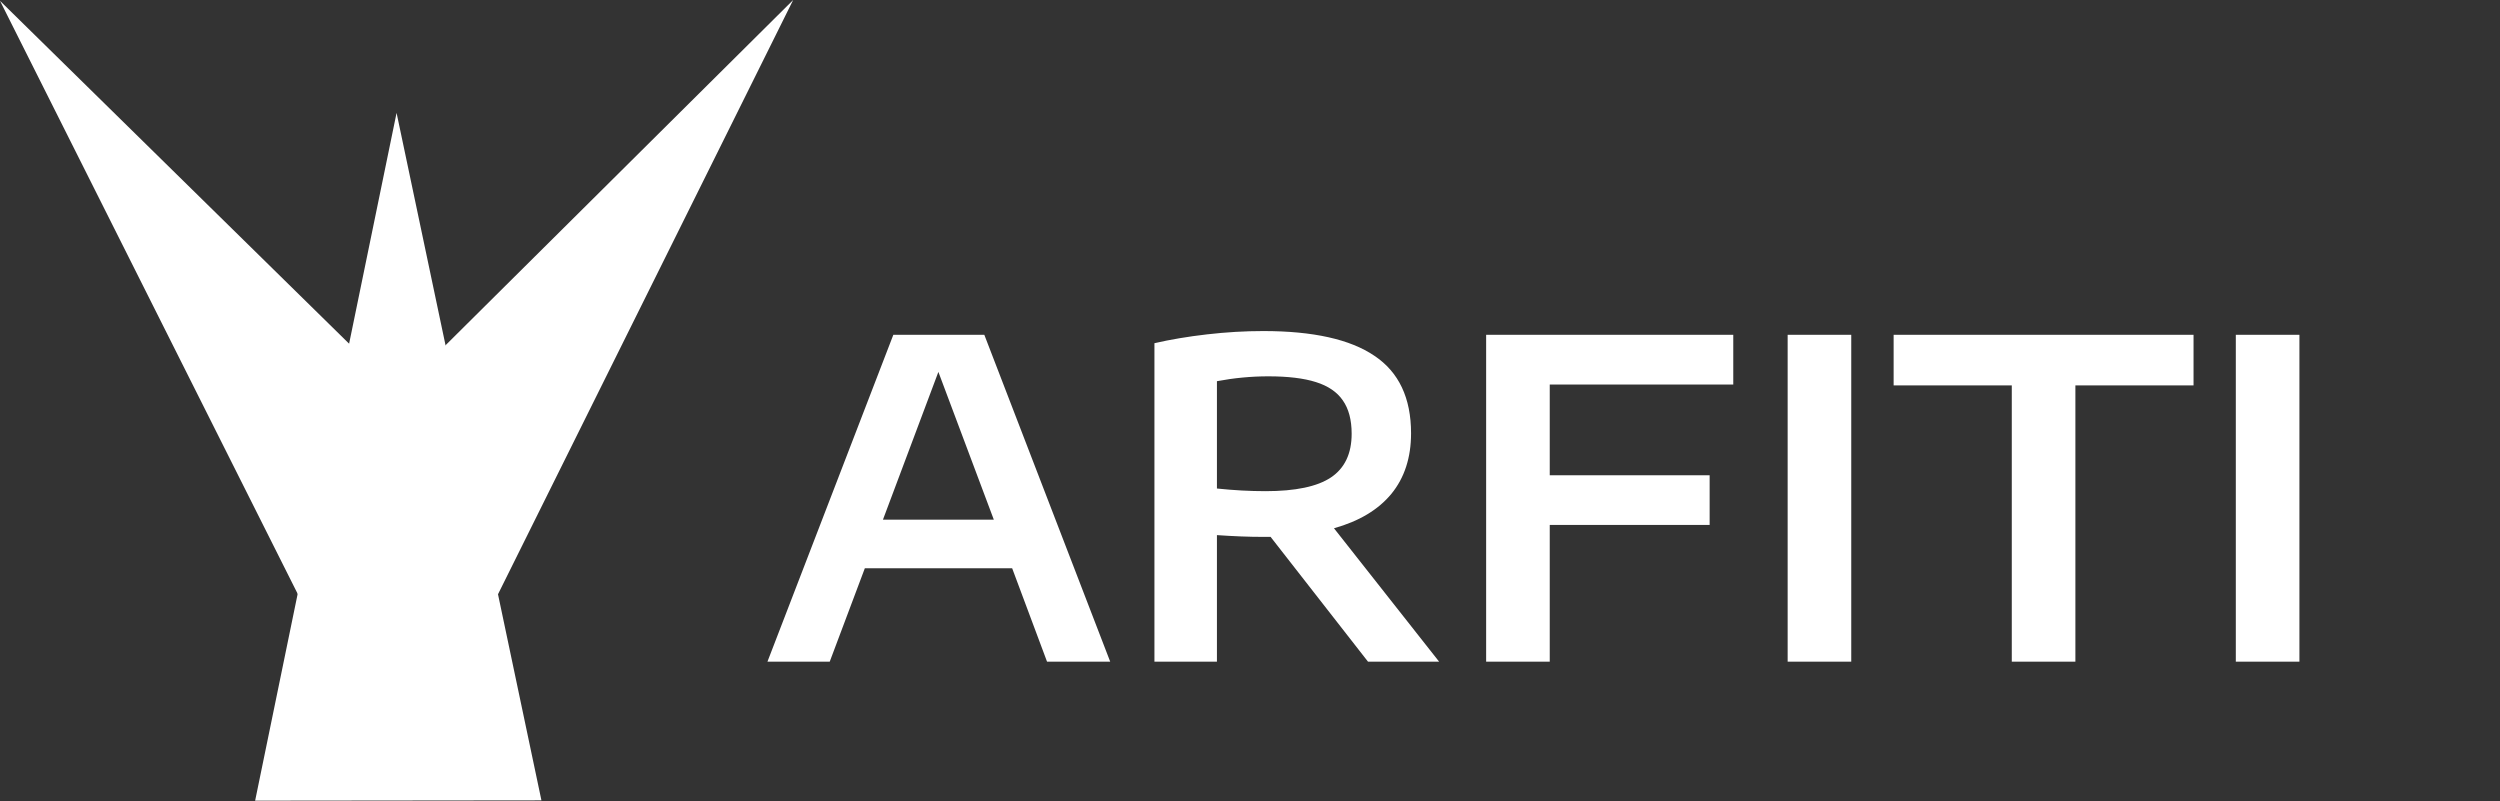
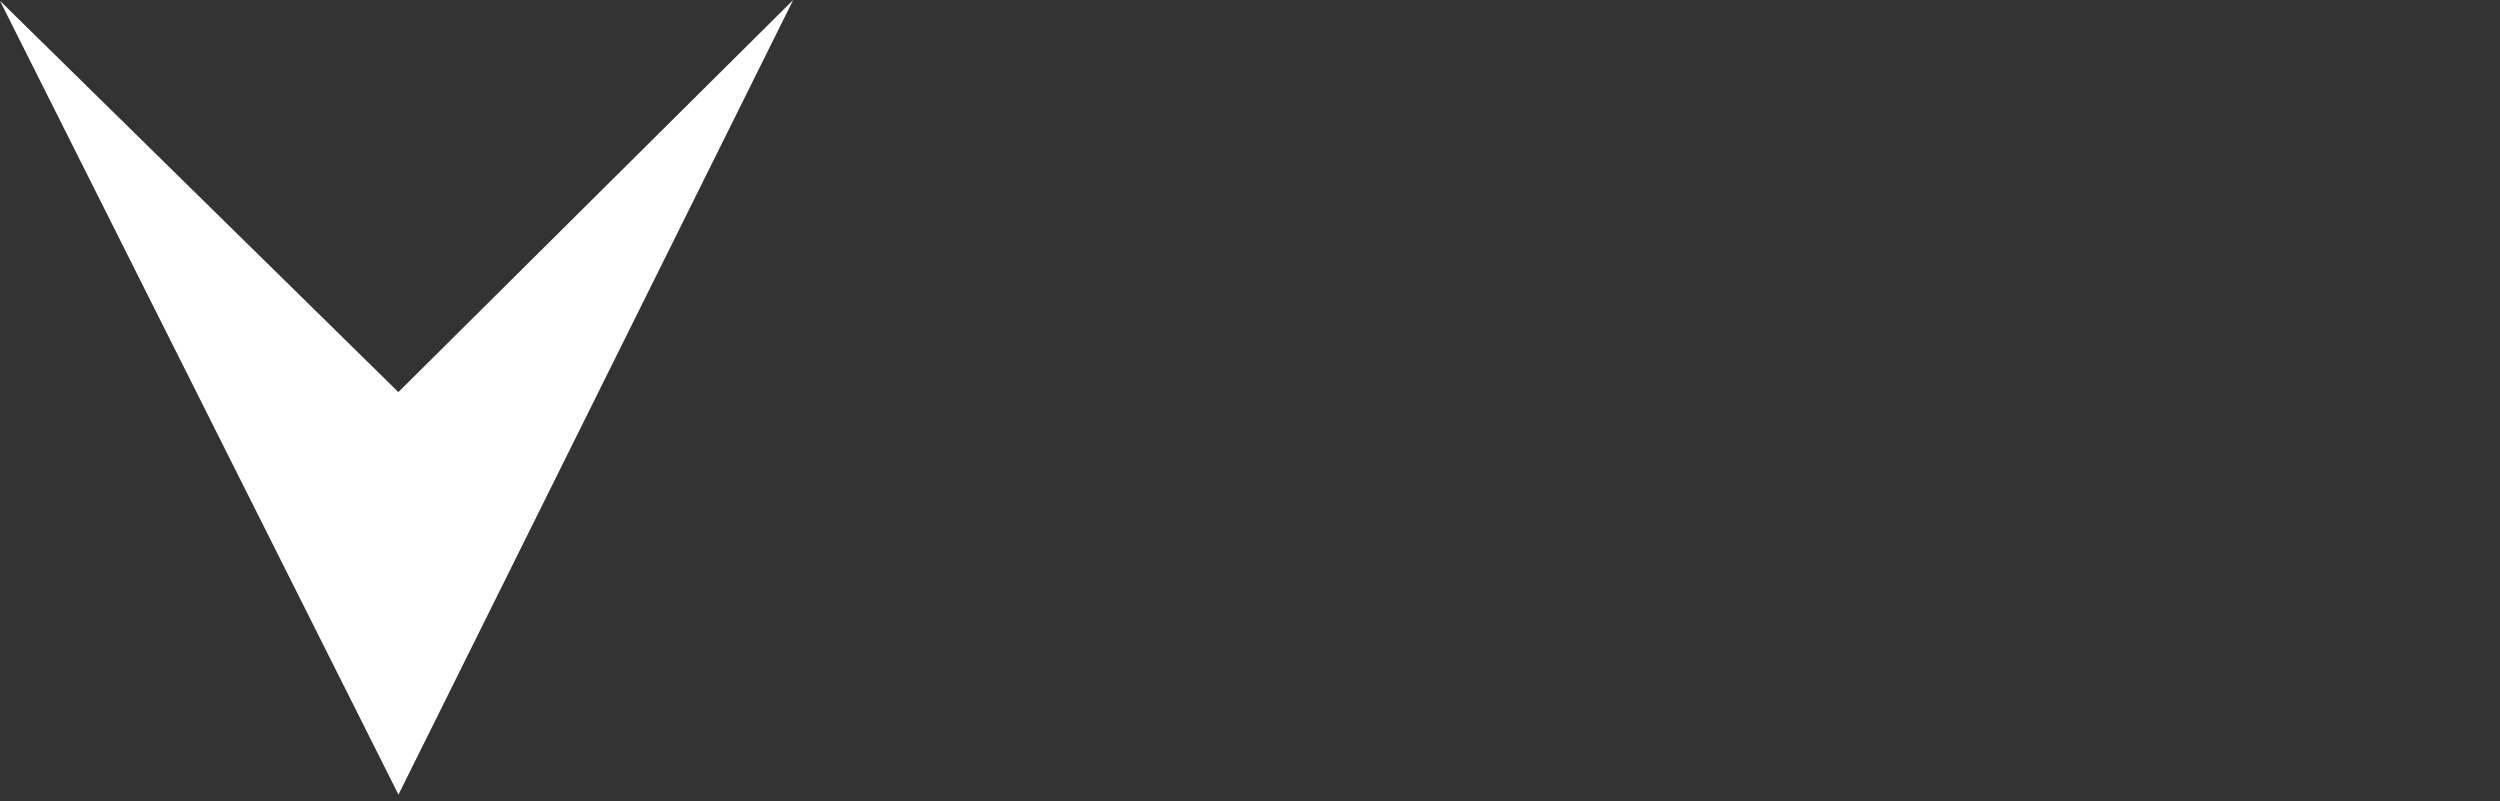
<svg xmlns="http://www.w3.org/2000/svg" width="2830" height="907" viewBox="0 0 2830 907" fill="none">
  <rect x="0" y="0" width="2830" height="907" fill="#333333" stroke="none" />
-   <path d="M448.919 127.786C512.956 431.699 548.859 602.091 612.896 906.005L450.854 906.183L288.811 906.362L448.919 127.786Z" fill="white" />
  <path d="M451.068 899.527L-6.85142e-05 0.946L450.959 443.845L897.864 0L451.068 899.527Z" fill="white" />
-   <path d="M1185.25 749.002L1145.75 643.252H979L939.25 749.002H868.75L1011.25 379.002H1114.25L1256.75 749.002H1185.25ZM999.5 588.252H1125L1062.25 421.002L999.5 588.252ZM1548.57 749.002L1438.32 607.752H1429.57C1414.07 607.752 1396.74 607.085 1377.57 605.752V749.002H1306.82V388.502C1324.82 384.335 1344.65 381.002 1366.32 378.502C1387.99 376.002 1409.24 374.752 1430.07 374.752C1486.4 374.752 1528.32 384.085 1555.82 402.752C1583.49 421.252 1597.32 450.502 1597.32 490.502C1597.32 518.002 1589.9 540.835 1575.07 559.002C1560.24 577.002 1538.57 590.002 1510.07 598.002L1629.07 749.002H1548.57ZM1377.57 553.002C1396.57 555.002 1414.9 556.002 1432.57 556.002C1466.4 556.002 1491.07 550.835 1506.57 540.502C1522.24 530.002 1530.07 513.502 1530.07 491.002C1530.07 475.335 1526.74 462.752 1520.07 453.252C1513.57 443.752 1503.4 436.835 1489.57 432.502C1475.9 428.169 1457.99 426.002 1435.82 426.002C1416.49 426.002 1397.07 427.835 1377.57 431.502V553.002ZM1962.06 435.252H1754.31V538.002H1935.31V594.252H1754.31V749.002H1682.31V379.002H1962.06V435.252ZM2023.62 749.002V379.002H2095.62V749.002H2023.62ZM2277.34 749.002V436.252H2143.59V379.002H2483.09V436.252H2349.34V749.002H2277.34ZM2530.94 749.002V379.002H2602.94V749.002H2530.94Z" fill="white" />
</svg>